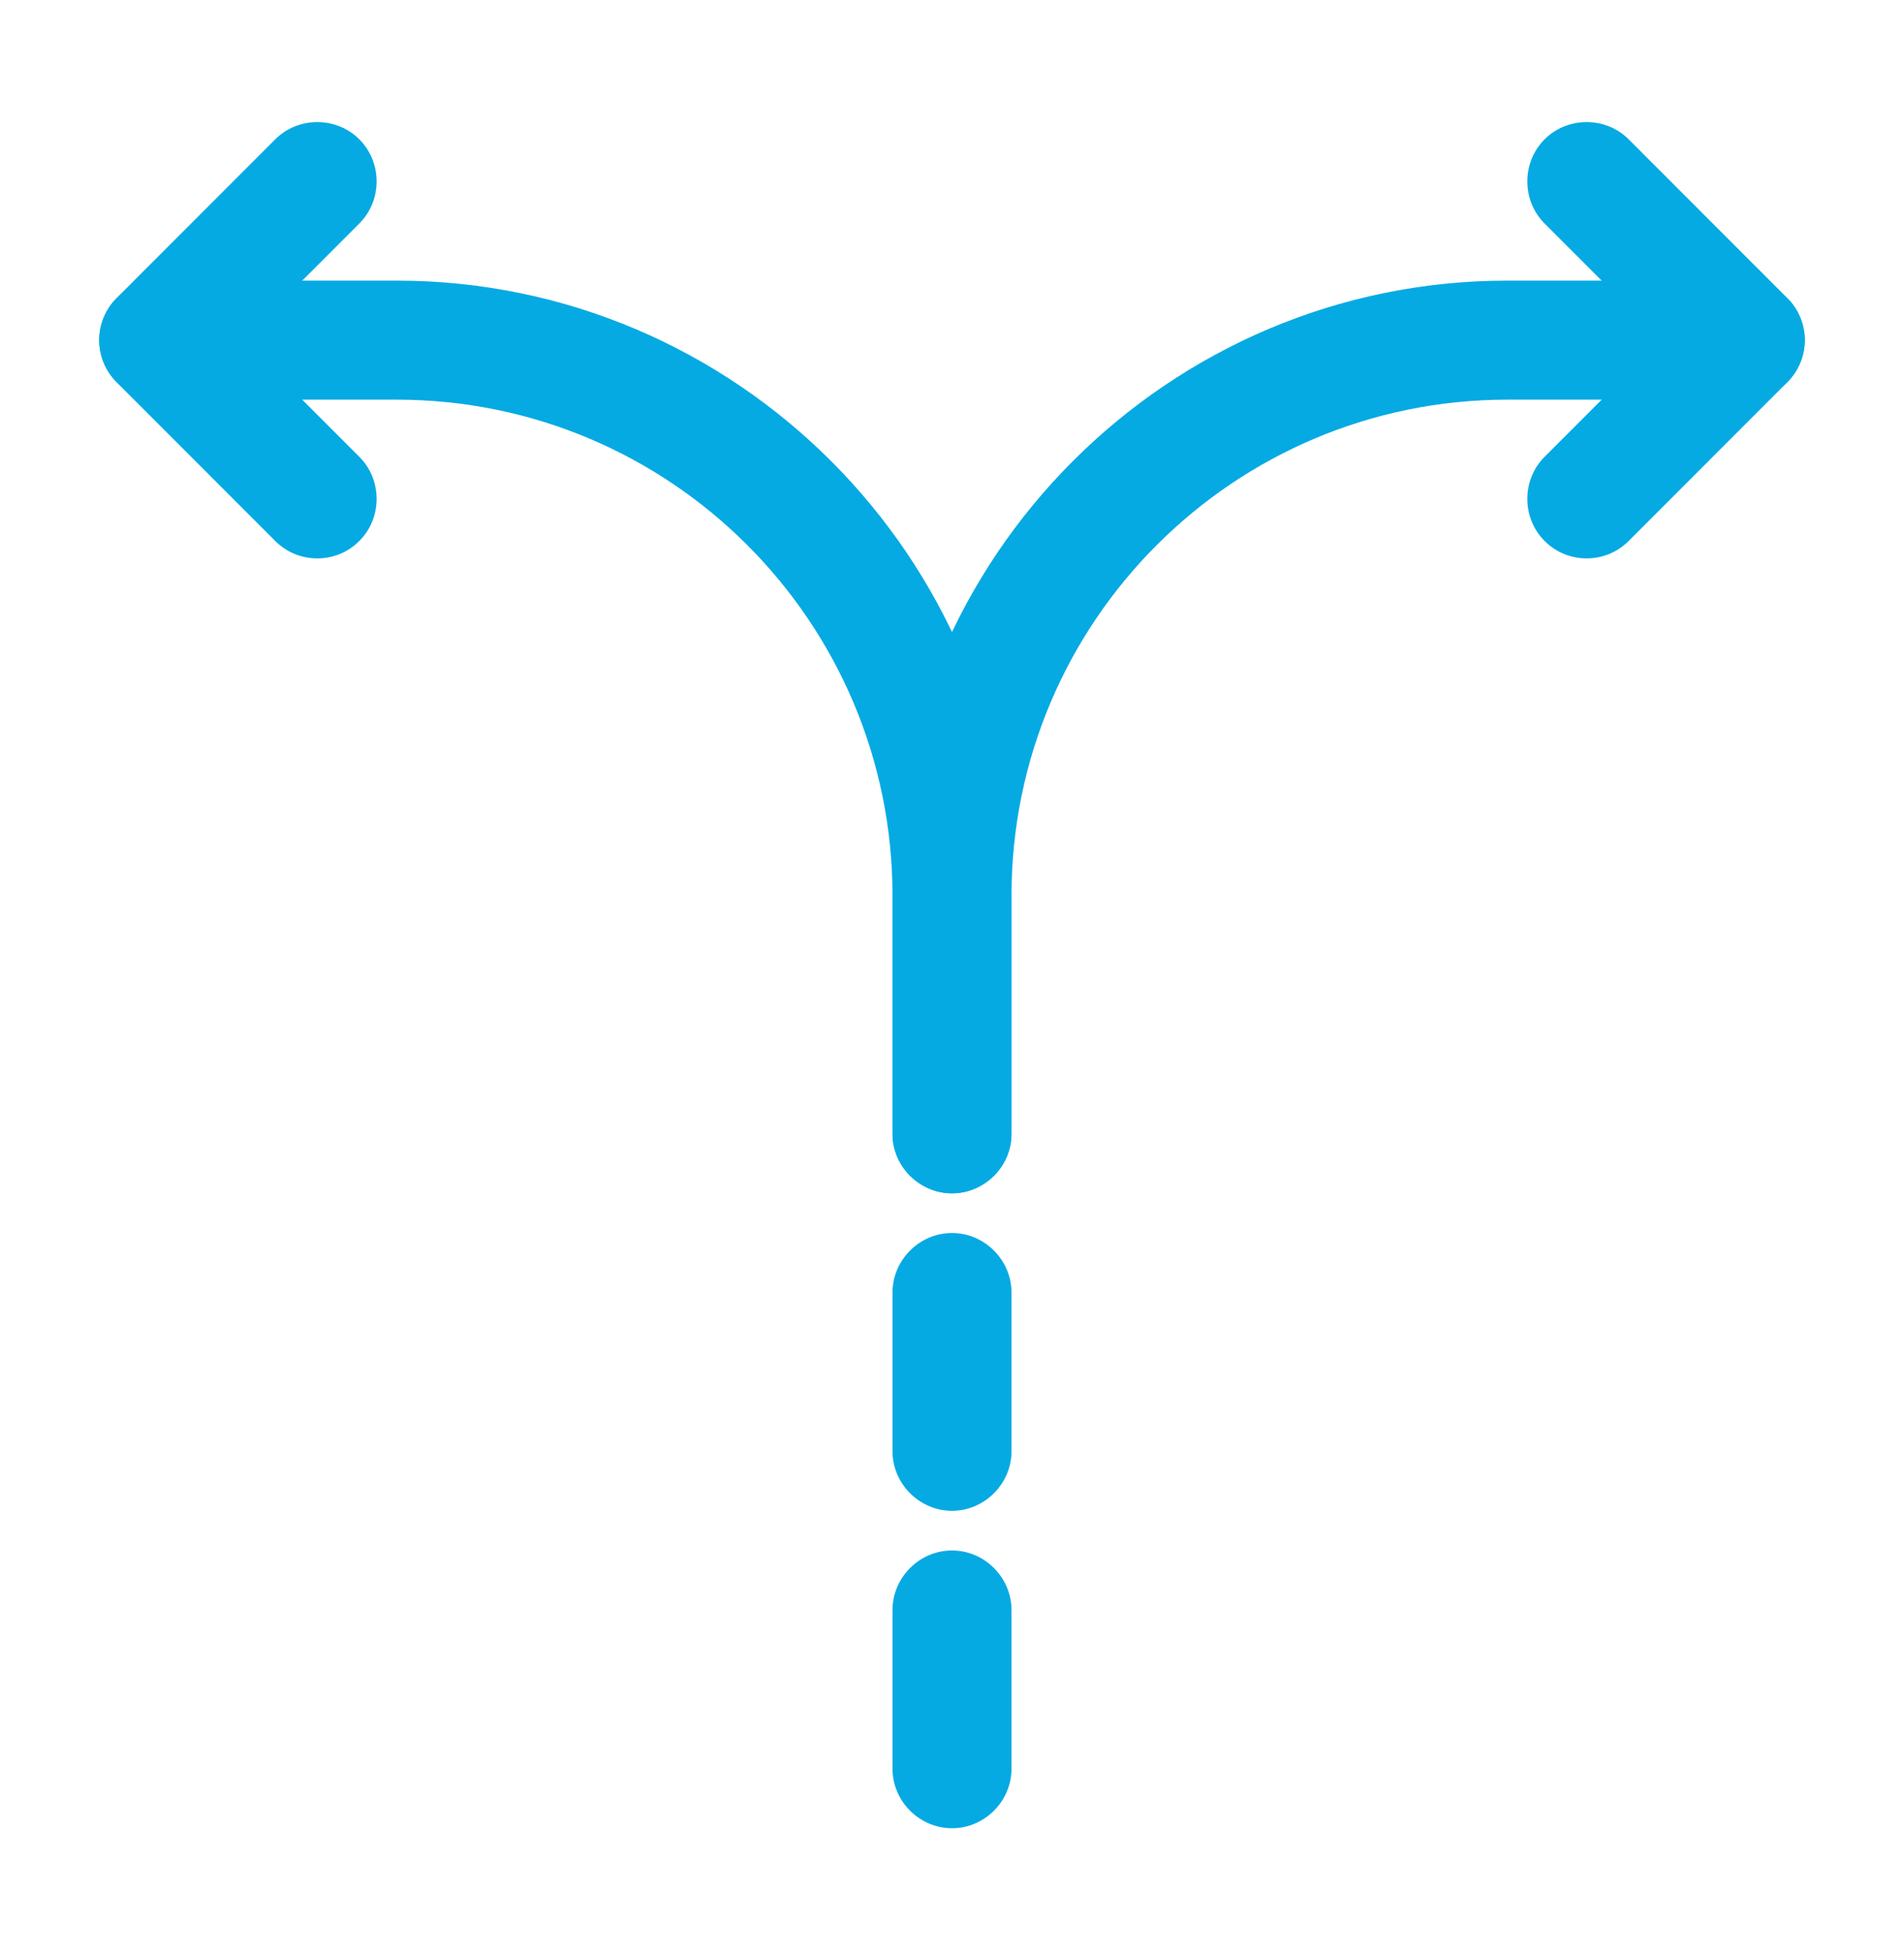
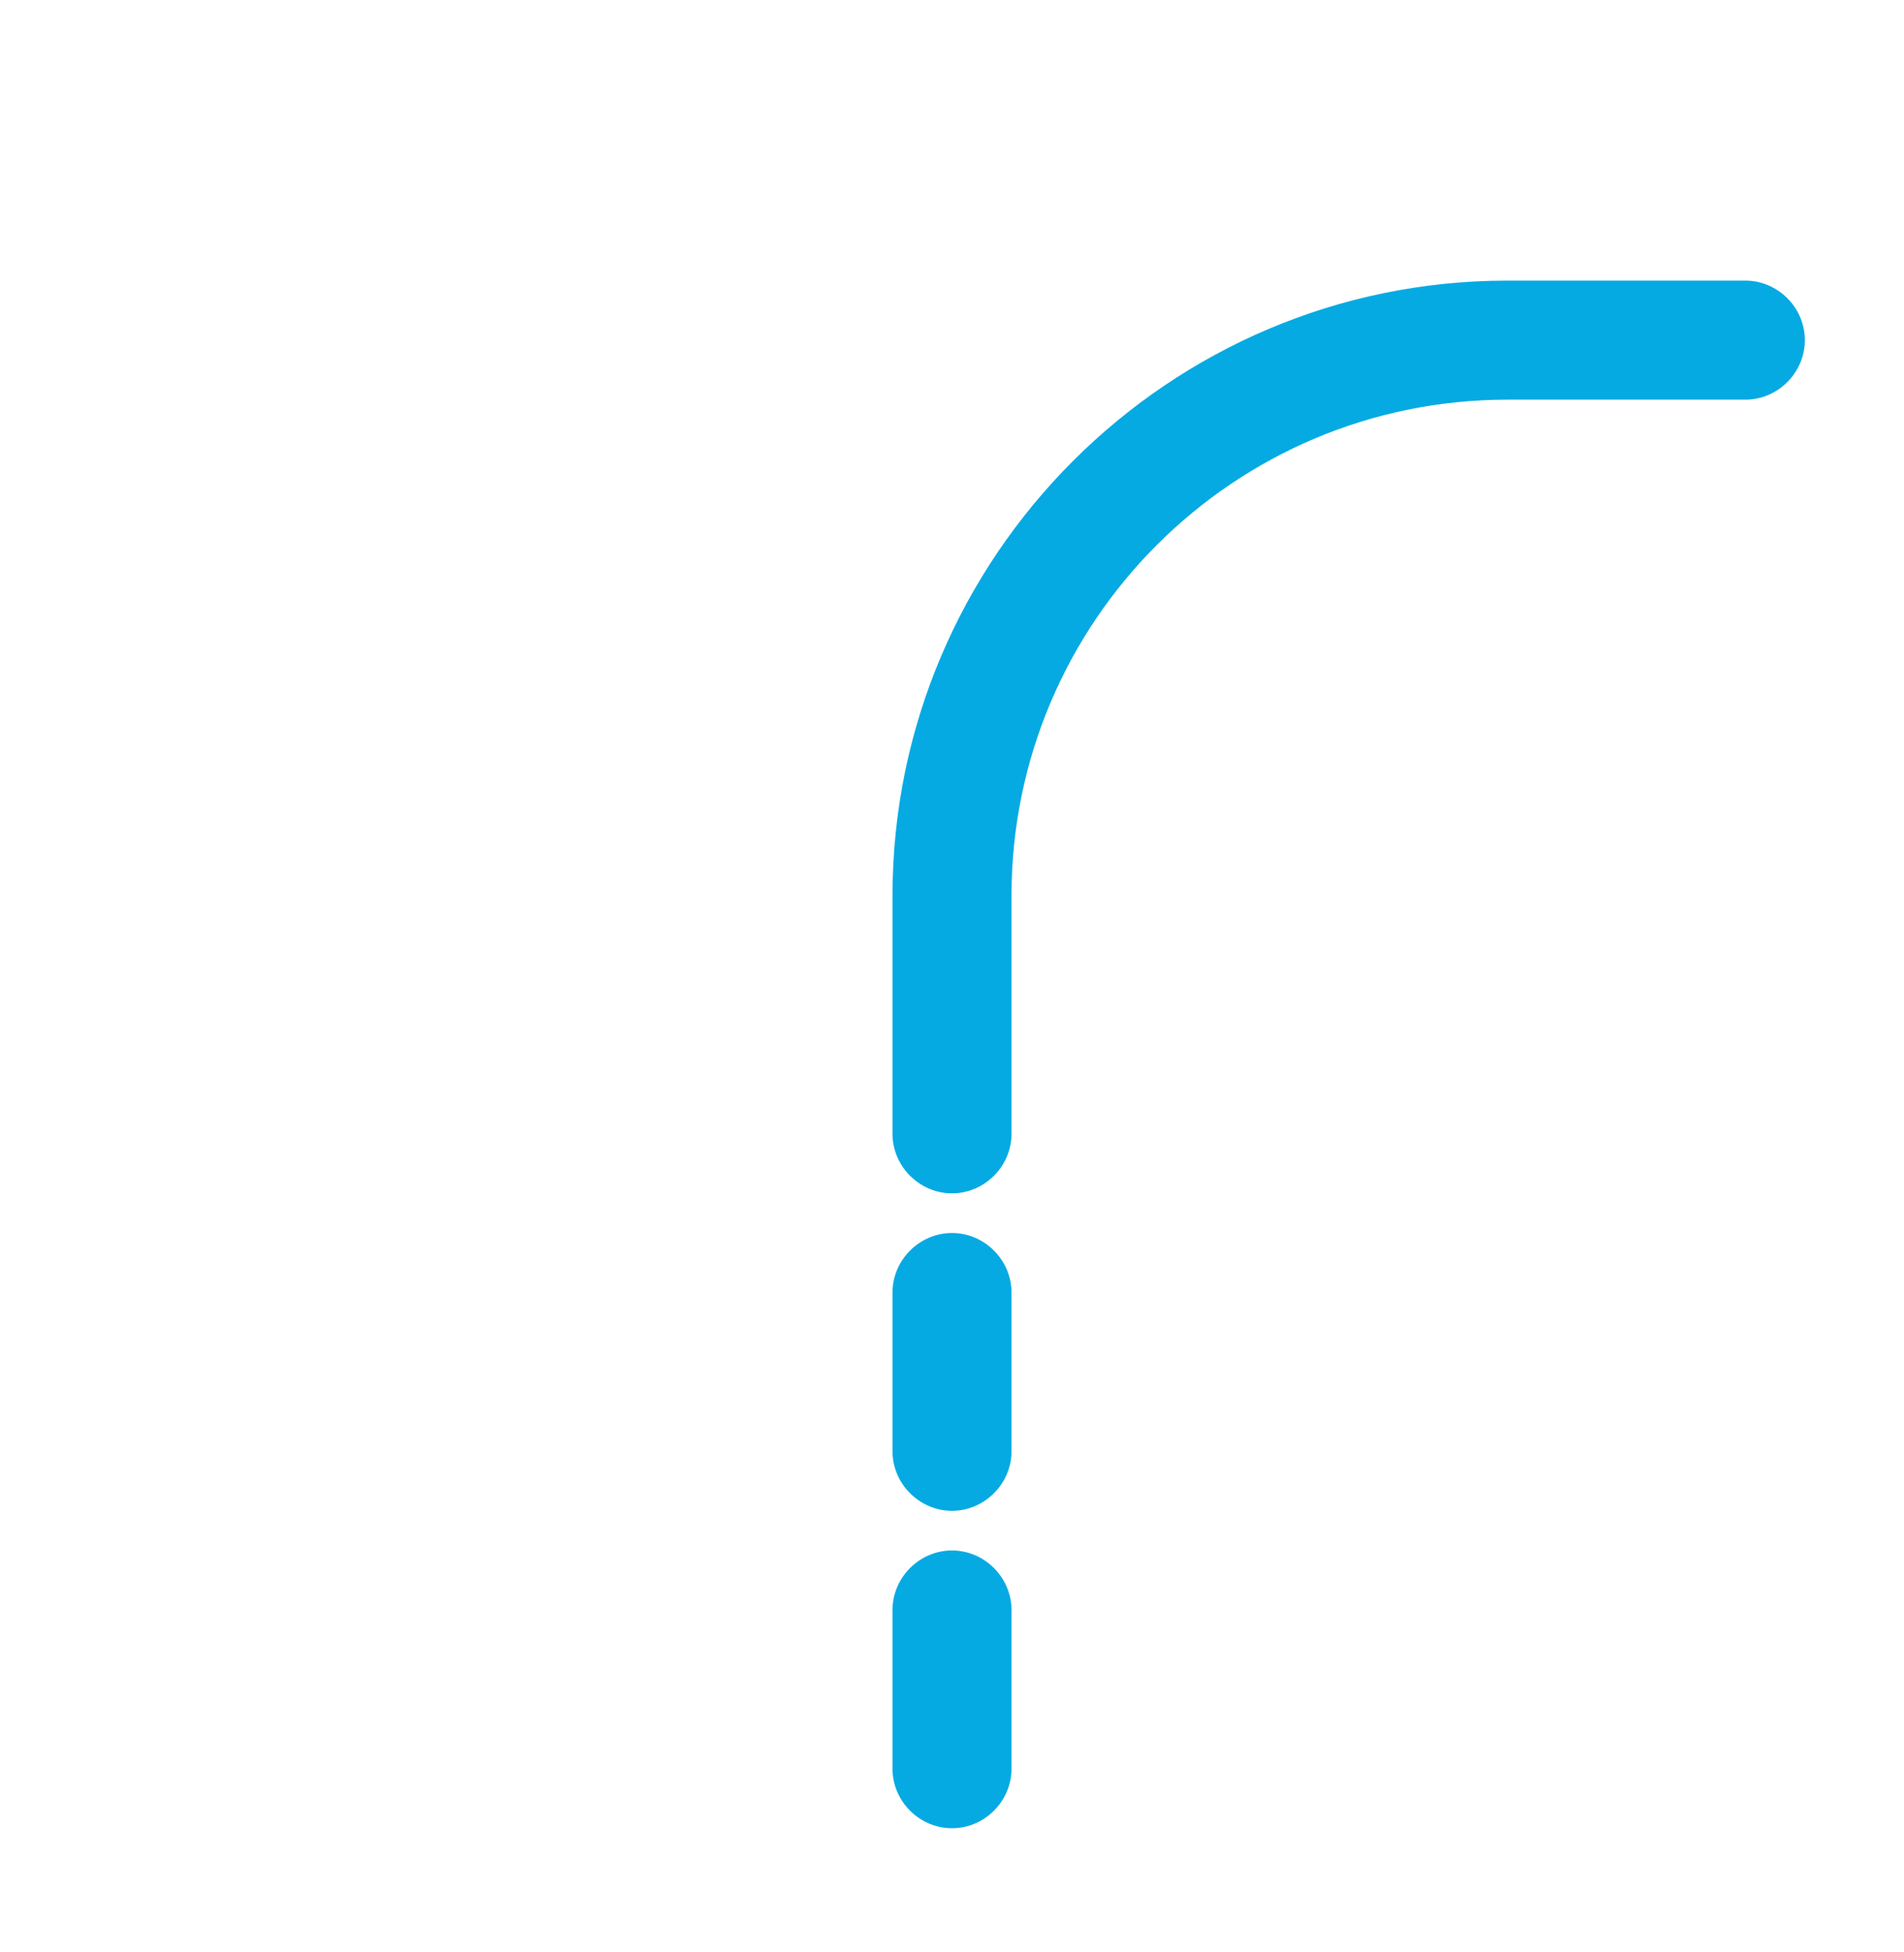
<svg xmlns="http://www.w3.org/2000/svg" width="40" height="41" viewBox="0 0 40 41" fill="none">
  <path d="M20 38.393C19.317 38.393 18.75 37.827 18.75 37.143V33.81C18.75 33.127 19.317 32.56 20 32.56C20.683 32.56 21.25 33.127 21.25 33.81V37.143C21.25 37.827 20.683 38.393 20 38.393Z" fill="#05AAE3" />
  <path d="M20 31.727C19.317 31.727 18.75 31.16 18.75 30.477V27.143C18.75 26.46 19.317 25.893 20 25.893C20.683 25.893 21.25 26.46 21.25 27.143V30.477C21.25 31.16 20.683 31.727 20 31.727Z" fill="#05AAE3" />
  <path d="M20 25.06C19.317 25.06 18.75 24.493 18.75 23.81V18.81C18.75 11.693 24.55 5.893 31.667 5.893H36.667C37.35 5.893 37.917 6.46 37.917 7.143C37.917 7.826 37.35 8.393 36.667 8.393H31.667C25.917 8.393 21.25 13.06 21.25 18.81V23.81C21.25 24.493 20.683 25.06 20 25.06Z" fill="#05AAE3" />
-   <path d="M20 25.06C19.317 25.06 18.75 24.493 18.75 23.81V18.81C18.75 13.06 14.083 8.393 8.333 8.393H3.333C2.65 8.393 2.083 7.826 2.083 7.143C2.083 6.46 2.65 5.893 3.333 5.893H8.333C15.45 5.893 21.25 11.693 21.25 18.81V23.81C21.25 24.493 20.683 25.06 20 25.06Z" fill="#05AAE3" />
-   <path d="M6.666 11.726C6.349 11.726 6.032 11.61 5.782 11.36L2.449 8.026C1.966 7.543 1.966 6.743 2.449 6.26L5.782 2.926C6.266 2.443 7.066 2.443 7.549 2.926C8.033 3.41 8.033 4.21 7.549 4.693L5.099 7.143L7.549 9.593C8.033 10.076 8.033 10.877 7.549 11.36C7.299 11.61 6.983 11.726 6.666 11.726Z" fill="#05AAE3" />
-   <path d="M33.333 11.726C33.016 11.726 32.699 11.61 32.449 11.36C31.966 10.877 31.966 10.076 32.449 9.593L34.899 7.143L32.449 4.693C31.966 4.21 31.966 3.41 32.449 2.926C32.932 2.443 33.733 2.443 34.216 2.926L37.549 6.26C38.033 6.743 38.033 7.543 37.549 8.026L34.216 11.36C33.966 11.61 33.649 11.726 33.333 11.726Z" fill="#05AAE3" />
</svg>